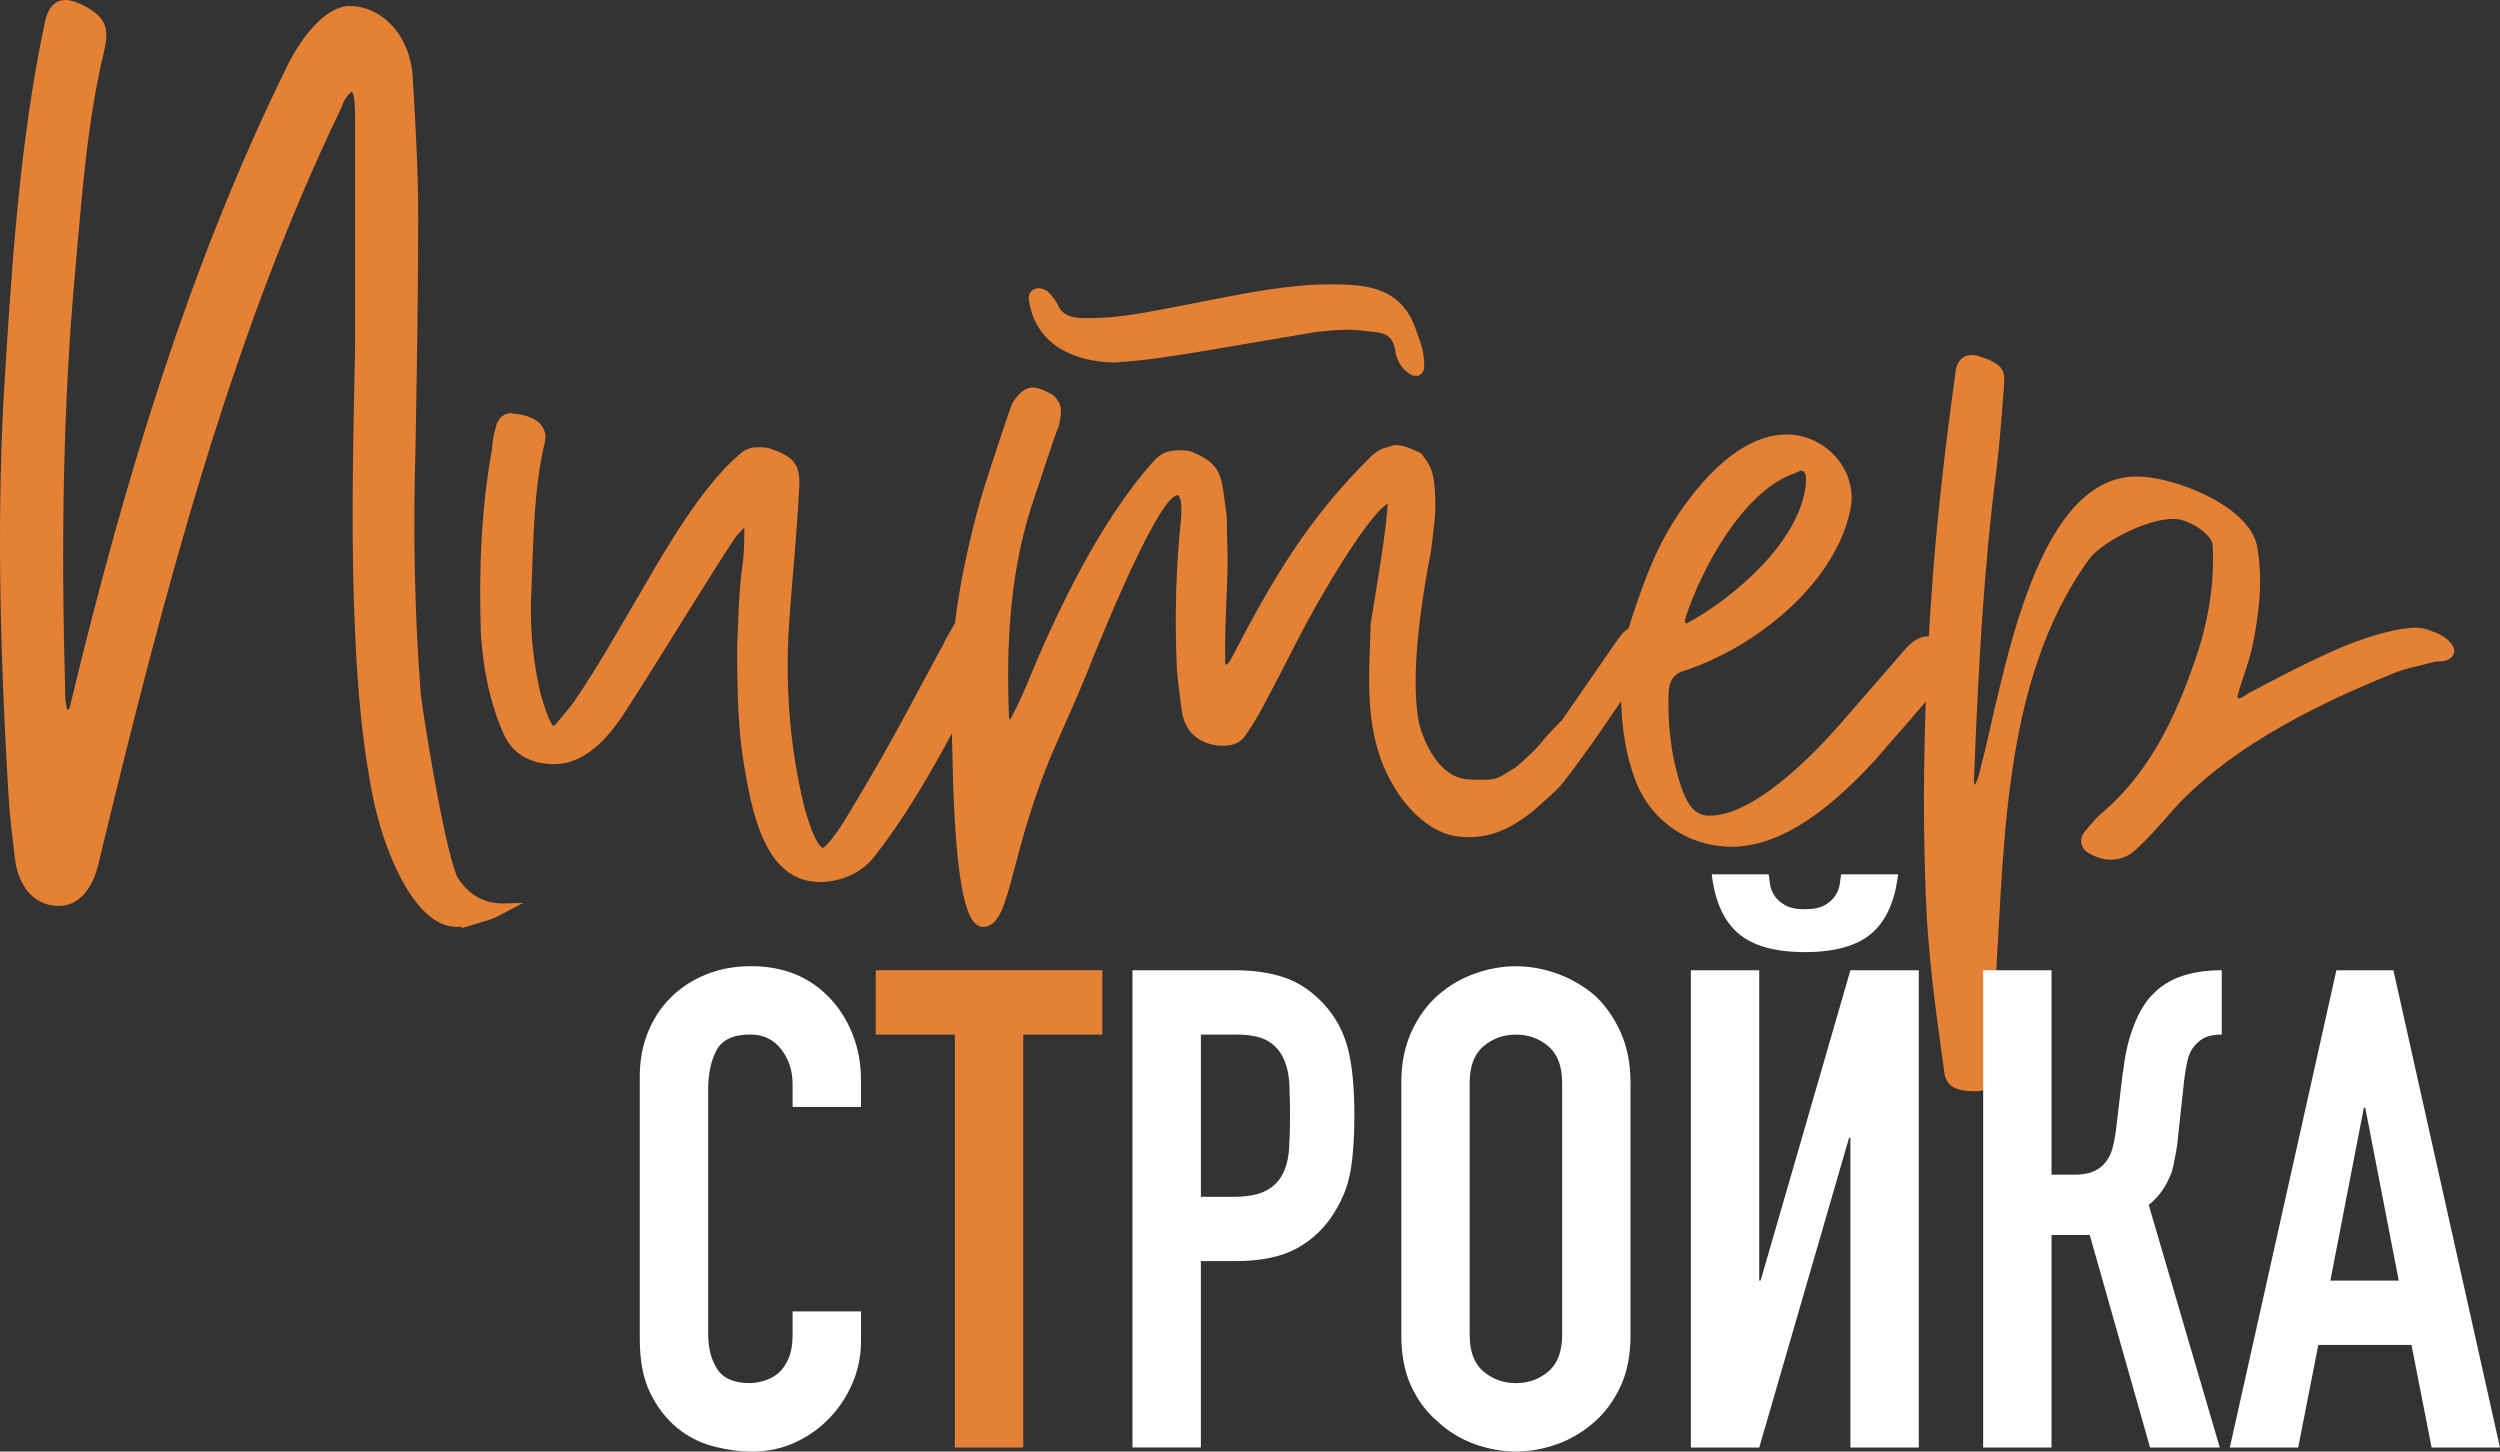
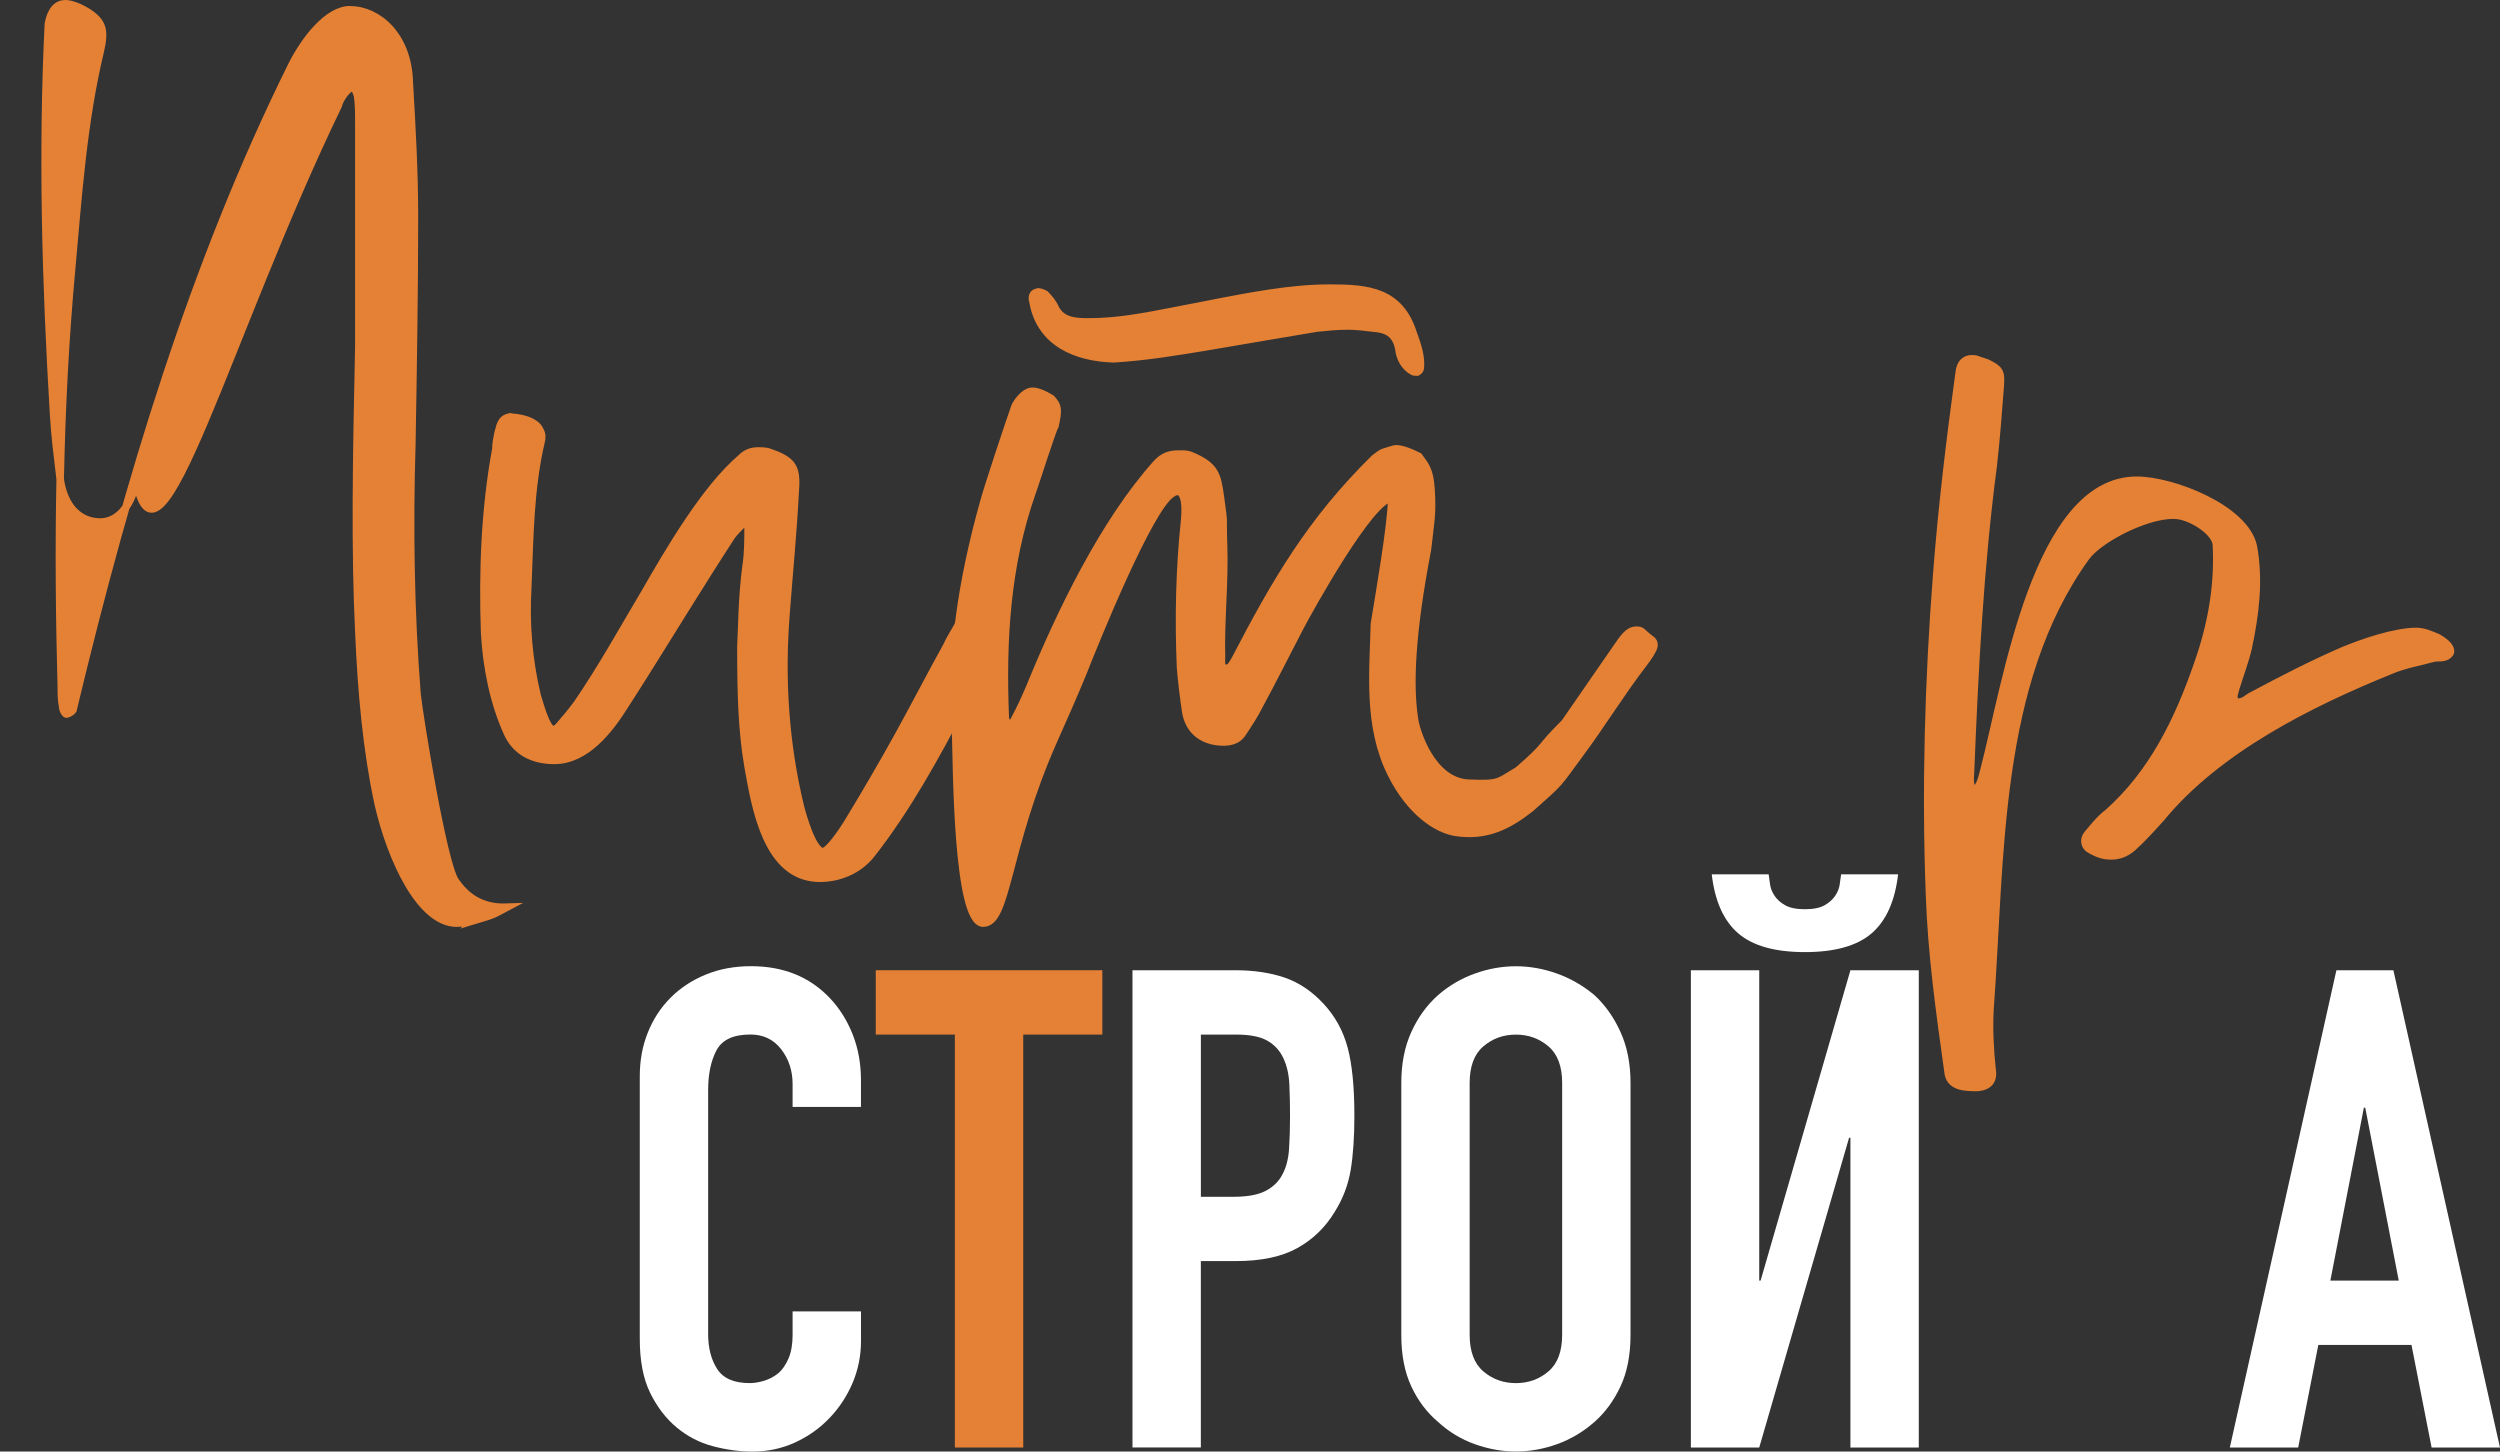
<svg xmlns="http://www.w3.org/2000/svg" id="_Слой_1" data-name="Слой 1" viewBox="0 0 665.97 386.67">
  <rect x="0" y="0" width="665.97" height="386.67" fill="#333333" stroke="none" />
  <defs>
    <style> .cls-1, .cls-2 { fill: #e58136; } .cls-2 { stroke: #e58135; stroke-miterlimit: 10; stroke-width: 2px; } .cls-3 { fill: #fff; } </style>
  </defs>
-   <path class="cls-2" d="M126.12,245.28c6.17-1.84,5.21-1.67,8.89-3.6-7.15.26-11.08-3.2-13.69-6.94-3.25-4.66-9.54-43.44-10.23-49.84-1.72-21.85-2.07-44.24-1.38-66.63.34-20.26.69-40.51.69-60.77,0-11.73-.69-23.99-1.38-35.71-.34-12.26-8.27-19.19-15.85-19.19-5.86,0-12.06,8-15.51,14.92-25.84,52.24-43.42,109.8-58.23,171.64-.34.53-1.38,1.07-1.72,1.07s-1.03-1.07-1.03-2.13c-.34-1.6-.34-3.2-.34-4.8-1.03-37.31-.69-74.62,2.76-111.94,1.72-19.19,3.1-38.91,7.58-57.57,1.38-5.86.69-8-3.45-10.66-1.72-1.07-4.14-2.13-5.86-2.13-2.07,0-3.79,1.6-4.48,5.33C6,38.85,3.94,73.49,1.87,107.61c-1.72,34.65-.69,69.29,1.38,103.94.34,5.86,1.03,11.19,1.72,17.06,1.03,8,5.51,11.73,10.68,11.73,4.13,0,7.92-3.2,9.65-10.66C42.53,158.24,60.45,89.48,90.08,28.18c.34-1.6,2.41-4.8,3.79-4.8.69,0,1.03,1.07,1.38,2.13.34,2.13.34,4.8.34,7.46v59.17c-.69,31.98-1.03,54.37,0,76.22.69,15.99,2.07,31.45,5.17,45.84,3.45,14.92,11.26,31.72,20.91,31.72.45,0,.89-.03,1.34-.07,3.12-.58,1.49-.09,3.12-.58Z" />
+   <path class="cls-2" d="M126.12,245.28c6.17-1.84,5.21-1.67,8.89-3.6-7.15.26-11.08-3.2-13.69-6.94-3.25-4.66-9.54-43.44-10.23-49.84-1.72-21.85-2.07-44.24-1.38-66.63.34-20.26.69-40.51.69-60.77,0-11.73-.69-23.99-1.38-35.71-.34-12.26-8.27-19.19-15.85-19.19-5.86,0-12.06,8-15.51,14.92-25.84,52.24-43.42,109.8-58.23,171.64-.34.53-1.38,1.07-1.72,1.07s-1.03-1.07-1.03-2.13c-.34-1.6-.34-3.2-.34-4.8-1.03-37.31-.69-74.62,2.76-111.94,1.72-19.19,3.1-38.91,7.58-57.57,1.38-5.86.69-8-3.45-10.66-1.72-1.07-4.14-2.13-5.86-2.13-2.07,0-3.79,1.6-4.48,5.33c-1.72,34.65-.69,69.29,1.38,103.94.34,5.86,1.03,11.19,1.72,17.06,1.03,8,5.51,11.73,10.68,11.73,4.13,0,7.92-3.2,9.65-10.66C42.53,158.24,60.45,89.48,90.08,28.18c.34-1.6,2.41-4.8,3.79-4.8.69,0,1.03,1.07,1.38,2.13.34,2.13.34,4.8.34,7.46v59.17c-.69,31.98-1.03,54.37,0,76.22.69,15.99,2.07,31.45,5.17,45.84,3.45,14.92,11.26,31.72,20.91,31.72.45,0,.89-.03,1.34-.07,3.12-.58,1.49-.09,3.12-.58Z" />
  <g>
    <path class="cls-2" d="M135.67,111.13c2.46,0,7.1.82,8.19,3.55.55.82.55,2.18.27,3-3,12.83-3,25.94-3.55,39.04-.55,9.55.27,19.11,2.46,28.39.55,1.64,2.46,9.28,4.37,9.28.27,0,.82-.27,1.37-.82,1.64-1.91,3.28-3.82,4.91-6.01,6.55-9.55,12.29-19.93,18.29-30.03,6.28-10.92,15.83-27.3,25.39-35.49,1.36-1.37,2.73-1.91,4.64-1.91.82,0,1.64,0,2.73.27,6.28,2.18,7.64,3.82,7.1,10.37-.55,10.92-1.64,21.84-2.46,32.76-1.36,17.2-.27,34.4,3.82,51.32.55,2.18,3.28,12.01,6.01,12.01,1.64,0,5.73-6.28,6.55-7.64,4.64-7.64,9.28-15.56,13.65-23.48,4.37-7.92,8.46-15.83,12.83-23.75,1.09-2.46,2.73-4.64,3.82-7.1,1.09-1.64,2.46-2.46,4.1-2.46,1.91,0,4.1.82,6.01,1.64,1.64.82,2.18,2.18,1.09,3.82-3.28,6.55-7.1,13.1-10.65,19.66-7.37,13.92-14.74,27.57-24.57,40.13-3.28,4.1-8.46,6.28-13.65,6.28-14.2,0-17.2-19.11-19.11-29.76-1.64-9.56-1.91-19.11-1.91-31.94.27-4.91.27-13.1,1.36-21.29.55-3.55.55-7.1.55-10.37,0-.82-.27-1.09-1.09-1.09,0,0-.55,0-.55.27-.82.82-1.91,1.91-2.73,3-4.09,6.28-8.19,12.83-12.29,19.38-5.46,8.74-10.65,17.2-16.11,25.66-4.09,6.55-10.37,14.74-18.84,14.74-5.19,0-9.83-1.91-12.29-6.82-3.82-8.19-5.73-17.75-6.28-27.03-.55-16.38,0-32.76,3-49.14,0-1.36.27-2.73.55-4.1.55-1.64.55-3.82,3-4.37Z" />
    <path class="cls-2" d="M420.75,200.97c-6.34,8.54-4.52,6.78-13.06,14.38-5.93,4.66-11.8,7.62-19.89,6.38-4.97-.76-12.1-5.34-17.22-15.62-6.37-12.81-4.76-27.15-4.45-39.92,1.09-6.82,4.59-26.67,4.59-33.49-5.46,0-21.57,28.94-24.57,34.67-3.55,6.82-7.1,13.92-10.65,20.47-1.37,2.73-3,5.19-4.64,7.64-1.09,1.64-3,2.18-4.91,2.18-5.19,0-9.28-2.73-10.1-8.19-.55-3.82-1.09-7.92-1.37-11.74-.55-13.1-.27-26.21,1.09-39.04.82-9.28-2.25-8.04-3.35-7.22-6.01,3.55-20.68,39.98-23.68,47.62-2.46,6.01-5.24,12.26-7.92,18.29-12.8,28.86-12.17,48.53-18.72,48.53-7.1,0-7.04-43.25-7.31-49.8-1.64-21.02,1.74-41.86,7.47-62.34,1.09-4.1,6.98-21.74,8.34-25.56.82-1.64,2.6-3.7,4.21-3.96s4.1,1.09,5.46,1.91c1.86,2.07,1.9,2.84.98,7.24-.82,1.36-5.61,16.55-6.16,17.92-6.82,19.38-7.92,39.59-7.1,59.79,0,.82.55,1.64,1.36,1.64.55,0,.82-.55,1.09-1.09,1.64-3,3-6.01,4.37-9.28,7.92-19.38,19.48-43.27,33.41-58.83,1.91-2.18,3.89-2.58,5.8-2.58,1.09,0,2.12-.15,3.48.4,6.55,2.73,6.98,5.2,7.81,11.13,1.15,8.27.52,4.15.83,12.48.37,10.13-.82,20.2-.55,30.3,0,.82-.27,2.46.82,2.73h.54c1.09,0,1.64-1.37,2.18-2.18,10.92-21.02,20.28-37.08,37.2-53.73,2.31-1.68,1.42-1.33,5.19-2.46,1.57-.47,4.97,1.1,6.61,1.92,1.84,2.52,2.93,3.62,3.28,8.8.45,6.9-.2,8.94-.95,15.98-4.37,22.66-4.81,36.35-3.51,44.89.27,3,4.47,17.04,14.53,17.41,8.2.3,7.58-.11,13.12-3.43,8.44-7.32,4.84-5.14,12.45-12.7l13.61-19.69c1.91-2.73,3.22-4.94,5.41-4.94,1.64,0,1.18.31,3.64,2.22,1.37.82,1.37,1.91.55,3.28-.55,1.09-1.37,2.18-2.18,3.28-6.28,8.19-11.21,16.35-17.13,24.32ZM276.26,77.83c.55-.27,1.64.27,2.18.55,1.09,1.09,2.18,2.46,2.73,3.82,1.91,3.55,5.73,3.55,9.01,3.55,7.37,0,14.47-1.36,21.57-2.73,8.74-1.64,17.47-3.55,26.48-4.91,5.46-.82,10.65-1.36,16.11-1.36,10.1,0,18.56.82,22.11,12.01,1.09,3,2.18,6.01,1.91,9.28,0,.27-.27.82-.82,1.09-.27,0-1.09,0-1.37-.27-2.18-1.36-3.28-3.55-3.55-6.01-.82-4.09-3.28-5.19-6.82-5.46-2.18-.27-4.64-.55-6.82-.55-2.73,0-5.46.27-8.19.55-9.83,1.64-19.38,3.28-28.94,4.91-8.19,1.36-16.38,2.73-25.12,3.28-9.83-.27-19.66-4.1-21.57-15.29-.27-.82-.27-2.18,1.09-2.46Z" />
-     <path class="cls-2" d="M475.99,116.74c9.83,0,18.29,9.28,15.83,19.38-4.37,19.38-25.12,35.49-43.13,41.5-3.82,1.09-4.91,3.28-5.19,6.82-.27,8.19.55,16.38,3,24.3,2.18,6.82,4.64,9.55,9.01,9.55,12.29,0,28.39-16.65,35.76-25.12l16.38-18.84c2.18-2.73,4.1-3.82,6.01-3.82,1.36,0,3,.82,5.46,2.18,2.18,1.37,2.46,2.46.82,4.37-6.82,8.46-14.2,16.65-21.29,24.84-9.28,10.1-22.93,22.66-37.4,22.66-11.19,0-21.29-6.82-25.12-18.29-2.73-7.92-3.55-16.38-3.28-25.66,1.36-2.18-.55-5.19.27-7.92,3.55-10.65,6.55-21.29,12.28-31.12,6.01-10.1,17.47-24.84,30.58-24.84ZM448.42,166.97c.55,0,1.09.27,1.37,0,12.56-6.82,30.3-21.84,32.21-37.4,0-1.64.55-3.28-.82-4.64-.27-.27-.82-.55-1.37-.55-.82,0-1.91.82-3,1.09-13.65,5.46-24.3,25.39-28.67,38.49-.27.82-.54,1.91.27,3Z" />
    <path class="cls-2" d="M525.73,210.8c1.91-1.36,2.18-3.55,2.73-5.46,6.01-22.93,13.98-77.41,40.74-77.41,9.55,0,28.88,7.52,31.06,17.62,1.64,9.01.55,18.02-1.37,27.03-.82,3.55-2.18,7.1-3.28,10.65-.27,1.36-1.09,2.46,0,3.82h.55c1.64,0,2.46-1.09,3.55-1.64,8.19-4.37,16.11-8.46,24.3-12.01,5.19-2.18,13.92-5.19,19.66-5.19,1.91,0,3.82.82,5.73,1.64,2.46,1.36,3.82,3,3.28,4.09-1.09,1.64-2.73,1.09-4.37,1.37-3.82,1.09-7.64,1.64-11.47,3.28-21.57,8.74-46.14,21.02-61.15,39.31-2.46,2.73-4.91,5.46-7.64,7.92-1.91,1.64-3.82,2.18-5.73,2.18s-3.55-.55-5.46-1.64c-1.64-.82-1.91-2.73-.82-4.09,1.64-1.91,3.28-4.1,5.46-5.73,12.01-10.65,18.84-24.84,24.02-39.86,3.55-10.1,5.46-20.47,4.91-31.4,0-3.28-5.91-7.26-9.97-7.92-7.01-1.13-20.94,5.82-24.76,11.01-24.3,33.58-22.6,80.18-25.6,120.58-.27,5.19,0,10.65.55,15.83.55,3-.82,4.64-3.82,4.91-3.28,0-7.64,0-7.92-4.37-2.18-15.56-4.37-31.12-4.91-46.96-1.09-28.39-.27-56.78,1.91-85.18,1.37-18.02,3.55-36.04,6.01-54.05.27-2.46,1.64-3.55,3.28-3.55.55,0,1.09,0,1.64.27l2.46.82c3.28,1.64,3.82,2.18,3.55,6.01-.55,7.1-1.09,14.47-1.91,21.57-3.55,27.03-4.91,54.05-6.01,81.08,0,1.64-.55,3.55.82,5.46Z" />
  </g>
  <g>
    <path class="cls-3" d="M229.36,349.35v7.86c0,3.93-.75,7.65-2.23,11.16-1.49,3.51-3.54,6.64-6.16,9.38-2.62,2.74-5.69,4.91-9.2,6.52-3.51,1.61-7.29,2.41-11.34,2.41-3.45,0-6.96-.48-10.54-1.43-3.57-.95-6.79-2.62-9.64-5-2.86-2.38-5.21-5.45-7.05-9.2-1.85-3.75-2.77-8.54-2.77-14.38v-70c0-4.17.71-8.04,2.14-11.61s3.45-6.67,6.07-9.29c2.62-2.62,5.74-4.67,9.38-6.16,3.63-1.49,7.65-2.23,12.05-2.23,8.57,0,15.54,2.8,20.89,8.39,2.62,2.74,4.67,5.98,6.16,9.73,1.49,3.75,2.23,7.83,2.23,12.23v7.14h-18.21v-6.07c0-3.57-1.01-6.67-3.04-9.29-2.03-2.62-4.76-3.93-8.21-3.93-4.53,0-7.53,1.4-9.02,4.2-1.49,2.8-2.23,6.34-2.23,10.62v65c0,3.69.8,6.79,2.41,9.29,1.61,2.5,4.49,3.75,8.66,3.75,1.19,0,2.47-.21,3.84-.62,1.37-.42,2.65-1.1,3.84-2.05,1.07-.95,1.96-2.26,2.68-3.93.71-1.67,1.07-3.75,1.07-6.25v-6.25h18.21Z" />
    <path class="cls-1" d="M254.36,385.6v-110h-21.07v-17.14h60.36v17.14h-21.07v110h-18.21Z" />
    <path class="cls-3" d="M301.68,385.6v-127.14h27.32c5,0,9.4.66,13.21,1.96,3.81,1.31,7.26,3.63,10.36,6.96,3.09,3.33,5.24,7.23,6.43,11.7,1.19,4.46,1.79,10.51,1.79,18.12,0,5.71-.33,10.54-.98,14.46-.66,3.93-2.05,7.62-4.2,11.07-2.5,4.17-5.83,7.41-10,9.73-4.17,2.32-9.64,3.48-16.43,3.48h-9.29v49.64h-18.21ZM319.9,275.6v43.21h8.75c3.69,0,6.55-.54,8.57-1.61,2.02-1.07,3.51-2.56,4.46-4.46.95-1.79,1.52-3.99,1.7-6.61.18-2.62.27-5.54.27-8.75,0-2.97-.06-5.8-.18-8.48-.12-2.68-.66-5.03-1.61-7.05-.95-2.02-2.38-3.57-4.29-4.64-1.91-1.07-4.64-1.61-8.21-1.61h-9.46Z" />
    <path class="cls-3" d="M373.29,288.46c0-5.12.89-9.64,2.68-13.57,1.79-3.93,4.17-7.2,7.14-9.82,2.86-2.5,6.1-4.4,9.73-5.71,3.63-1.31,7.29-1.96,10.98-1.96s7.35.66,10.98,1.96c3.63,1.31,6.93,3.21,9.91,5.71,2.86,2.62,5.18,5.89,6.96,9.82,1.79,3.93,2.68,8.45,2.68,13.57v67.14c0,5.36-.89,9.94-2.68,13.75-1.79,3.81-4.11,6.96-6.96,9.46-2.98,2.62-6.28,4.58-9.91,5.89-3.63,1.31-7.29,1.96-10.98,1.96s-7.35-.66-10.98-1.96c-3.63-1.31-6.88-3.27-9.73-5.89-2.98-2.5-5.36-5.65-7.14-9.46-1.79-3.81-2.68-8.39-2.68-13.75v-67.14ZM391.5,355.6c0,4.41,1.22,7.65,3.66,9.73,2.44,2.08,5.33,3.12,8.66,3.12s6.22-1.04,8.66-3.12c2.44-2.08,3.66-5.33,3.66-9.73v-67.14c0-4.4-1.22-7.65-3.66-9.73-2.44-2.08-5.33-3.12-8.66-3.12s-6.22,1.04-8.66,3.12c-2.44,2.08-3.66,5.33-3.66,9.73v67.14Z" />
    <path class="cls-3" d="M492.93,385.6v-82.5h-.36l-23.93,82.5h-18.21v-127.14h18.21v82.68h.36l23.93-82.68h18.21v127.14h-18.21ZM471.15,232.92c.12.71.24,1.58.36,2.59.12,1.01.51,2.03,1.16,3.04.65,1.01,1.61,1.88,2.86,2.59,1.25.71,3.01,1.07,5.27,1.07s4.02-.36,5.27-1.07c1.25-.71,2.2-1.58,2.86-2.59.65-1.01,1.04-2.02,1.16-3.04.12-1.01.24-1.88.36-2.59h15.18c-.83,7.14-3.19,12.38-7.05,15.71-3.87,3.33-9.79,5-17.77,5s-13.9-1.67-17.77-5c-3.87-3.33-6.22-8.57-7.05-15.71h15.18Z" />
-     <path class="cls-3" d="M591.86,275.6c-1.67,0-3.04.21-4.11.62-1.07.42-2.08,1.16-3.04,2.23-.95,1.07-1.61,2.38-1.96,3.93-.36,1.55-.66,3.28-.89,5.18l-1.61,14.82c-.12,1.55-.3,2.98-.54,4.29-.24,1.19-.48,2.41-.71,3.66-.24,1.25-.6,2.35-1.07,3.3-.71,1.67-1.58,3.13-2.59,4.38-1.01,1.25-2,2.23-2.95,2.95l18.93,64.64h-18.57l-16.07-56.61h-10.18v56.61h-18.21v-127.14h18.21v54.46h6.07c2.14,0,3.87-.3,5.18-.89,1.31-.59,2.38-1.43,3.21-2.5.83-1.07,1.43-2.29,1.79-3.66.36-1.37.65-2.88.89-4.55l1.79-15.18c.12-.47.27-1.46.45-2.95.18-1.49.5-3.18.98-5.09.47-1.9,1.13-3.87,1.96-5.89.83-2.02,1.9-3.93,3.21-5.71,2.26-2.86,5.03-4.91,8.3-6.16,3.27-1.25,7.11-1.88,11.52-1.88v17.14Z" />
    <path class="cls-3" d="M594,385.6l28.39-127.14h15.18l28.39,127.14h-18.21l-5.36-27.32h-24.82l-5.36,27.32h-18.21ZM639,341.14l-8.93-46.07h-.36l-8.93,46.07h18.21Z" />
  </g>
</svg>